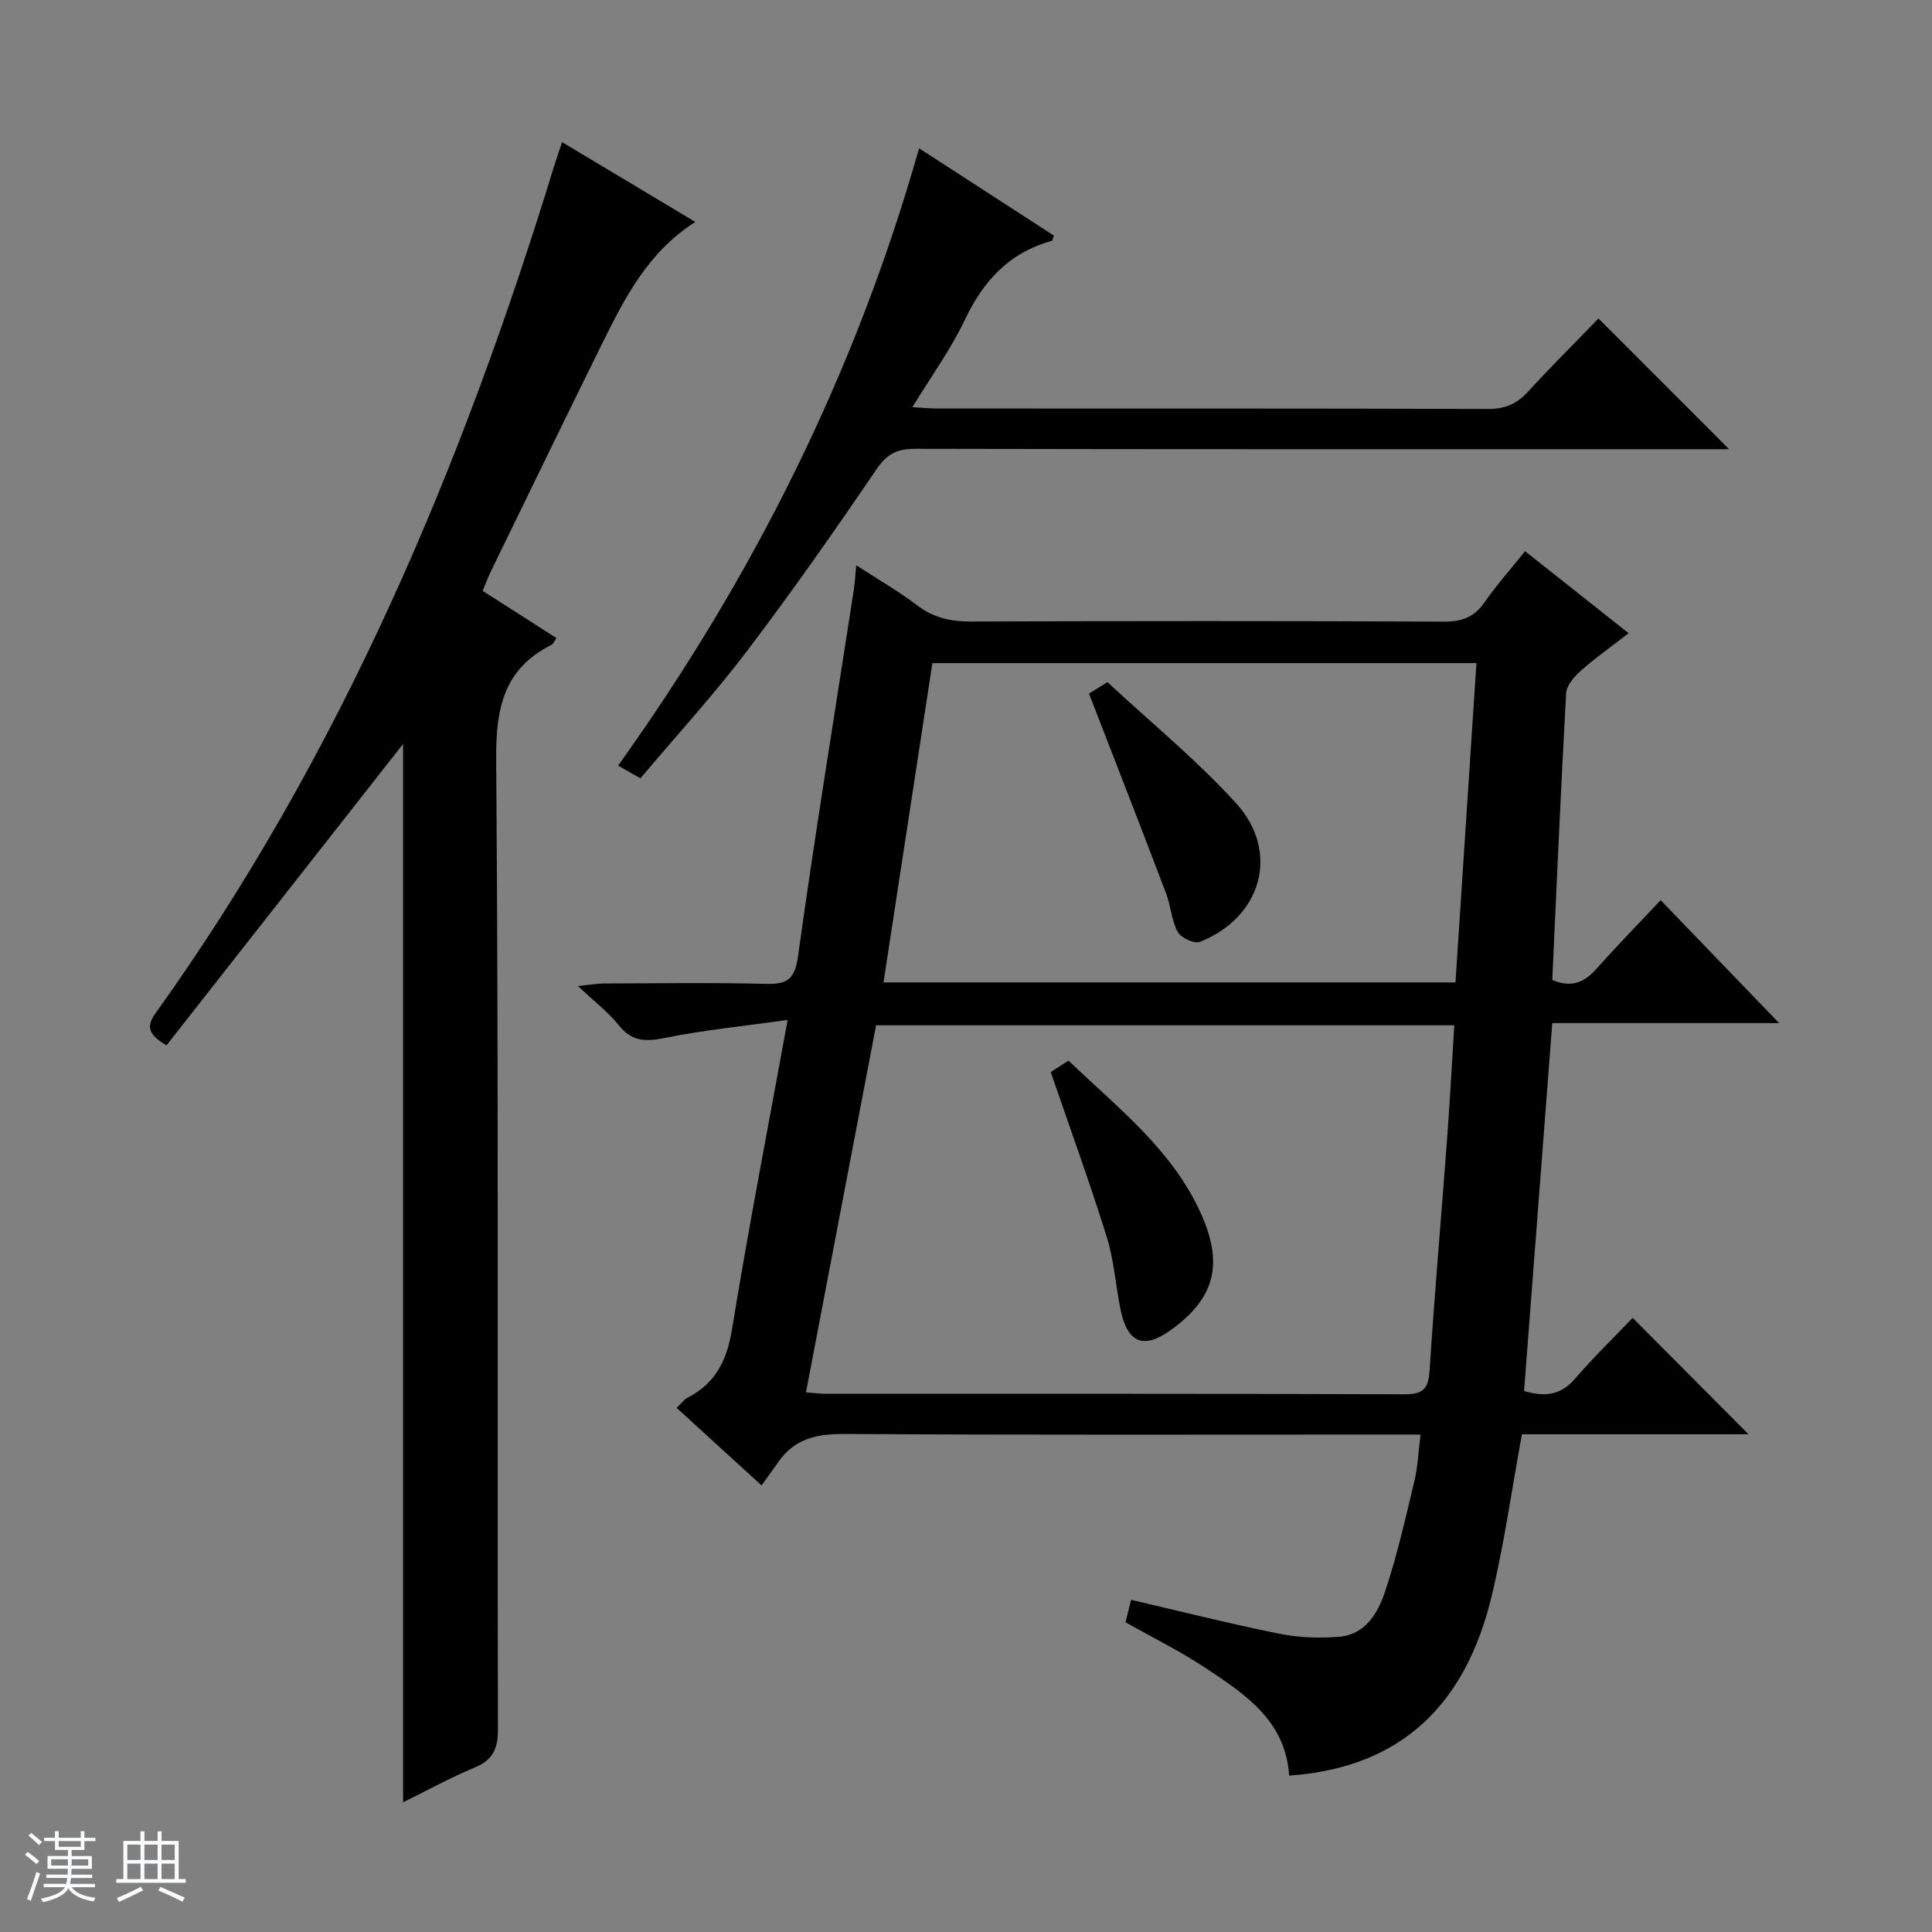
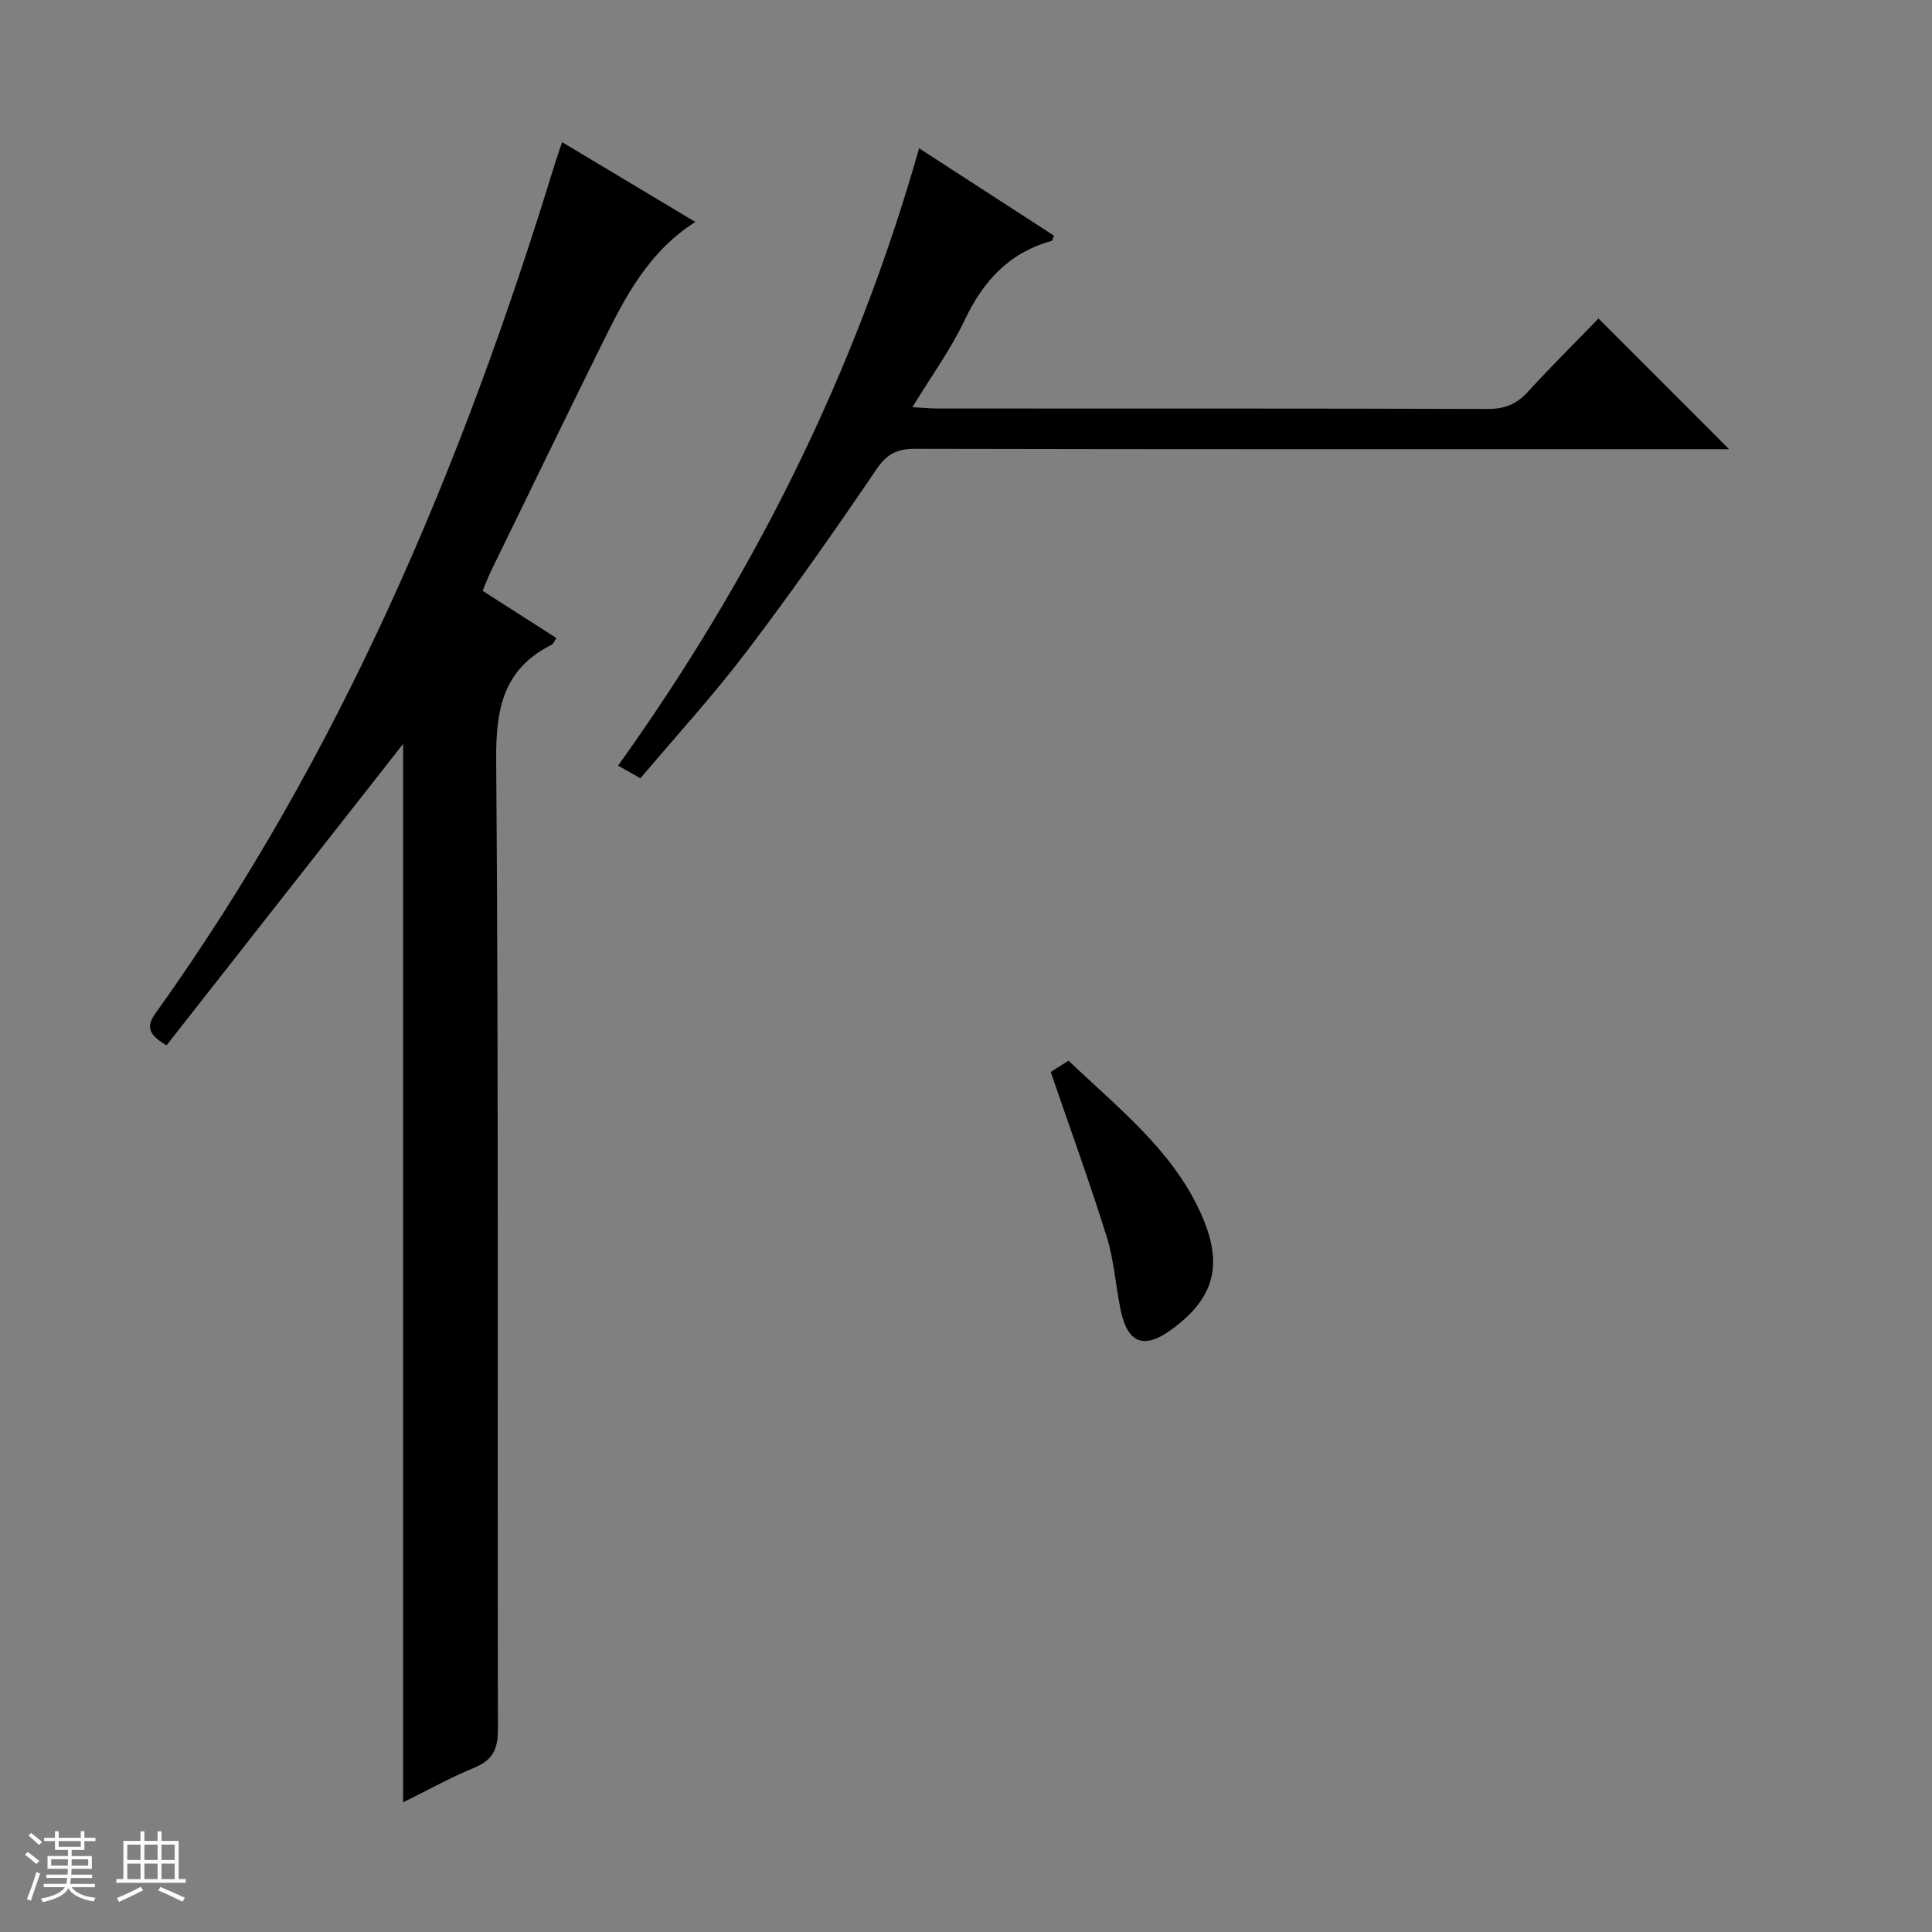
<svg xmlns="http://www.w3.org/2000/svg" enable-background="new 0 0 400 400" viewBox="0 0 400 400">
  <rect x="0" y="0" width="400" height="400" fill="#808080" stroke="none" />
  <path d="m5.17 384 .56-.58c.85.61 1.65 1.24 2.4 1.87l-.59.64c-.84-.73-1.63-1.38-2.37-1.93m1.22 9.53-.82-.34c.71-1.76 1.37-3.64 1.98-5.63.24.13.5.25.76.36-.6 1.67-1.24 3.54-1.92 5.61m-.5-13.5.57-.54c.56.44 1.31 1.06 2.26 1.87l-.64.64c-.68-.66-1.41-1.32-2.19-1.97m3.25.46h2.24v-1.36h.77v1.36h4.57v-1.36h.76v1.36h2.28v.69h-2.28v1.84h-2.64v1.26h4.18v2.64h-4.21c0 .45-.02.86-.05 1.21h4.32v.69h-4.38c-.04.34-.1.75-.19 1.22h5.15v.69h-4.82c.87 1.19 2.51 1.92 4.93 2.19-.17.31-.3.57-.37.76-2.77-.49-4.52-1.41-5.26-2.76-.56 1.26-2.3 2.23-5.24 2.9-.12-.24-.26-.48-.43-.72 2.73-.55 4.38-1.34 4.96-2.38h-4.38v-.69h4.65c.1-.38.17-.79.21-1.22h-4.32v-.69h4.4c.03-.34.05-.75.05-1.21h-4.2v-2.64h4.23v-1.26h-2.69v-1.84h-2.24zm1.46 4.46v1.29h3.45c.01-.4.02-.57.01-.53v-.32-.45h-3.46zm1.55-2.59h4.57v-1.19h-4.57zm6.11 2.59h-3.42v.77c-.01.19-.01.37-.02.53h3.44z" fill="#fafbfc" />
  <path d="m32.63 379.16h.82v1.98h3.54v7.89h1.46v.78h-14.37v-.78h1.46v-7.89h3.54v-1.98h.82v1.98h2.73zm-3.49 11.48.5.73c-1.61.82-3.28 1.63-5 2.41-.13-.27-.28-.55-.44-.82 1.75-.72 3.4-1.49 4.94-2.32m-2.78-5.55h2.73v-3.18h-2.73zm0 3.95h2.73v-3.2h-2.73zm3.54-3.95h2.73v-3.18h-2.73zm0 3.95h2.73v-3.2h-2.73zm7.89 4.68c-1.84-.92-3.51-1.7-5.02-2.32l.45-.73c1.89.8 3.57 1.55 5.04 2.23zm-1.62-11.81h-2.73v3.18h2.73zm-2.73 7.13h2.73v-3.2h-2.73v3.19z" fill="#fafbfc" />
  <g fill="#000001">
-     <path d="m266.9 367.62c-.71-11.33-9.09-16.84-17.28-22.27-5.23-3.47-10.9-6.26-16.59-9.47.4-1.62.79-3.17 1.15-4.65 10.42 2.42 20.52 4.97 30.72 7.02 4.03.81 8.31.96 12.41.62 5.38-.46 7.97-4.93 9.43-9.28 2.52-7.51 4.25-15.29 6.11-23.01.69-2.88.79-5.9 1.26-9.57-2.3 0-4.24 0-6.18 0-37.65 0-75.31.11-112.96-.12-5.74-.04-10.41.89-13.79 5.76-1.05 1.51-2.14 2.98-3.51 4.89-6.42-5.86-11.89-10.86-17.58-16.06.9-.84 1.49-1.7 2.3-2.12 5.77-2.98 8.12-7.72 9.16-14.13 3.41-20.93 7.46-41.77 11.52-64.06-8.9 1.25-17.27 2.07-25.47 3.73-4 .81-6.81.74-9.51-2.65-2.14-2.69-4.98-4.83-8.44-8.11 2.65-.26 4-.51 5.35-.52 11.16-.03 22.33-.21 33.49.08 4.46.12 6.06-.85 6.74-5.77 3.51-25.31 7.64-50.53 11.54-75.79.2-1.31.27-2.63.51-5.11 4.55 2.96 8.76 5.38 12.6 8.29 3.38 2.57 6.92 3.37 11.1 3.36 32.66-.12 65.31-.13 97.97.02 3.71.02 6.26-.92 8.39-3.98 2.46-3.54 5.35-6.78 8.41-10.6 7.02 5.56 13.88 11 21.44 16.98-3.56 2.76-6.88 5.1-9.91 7.78-1.36 1.21-2.94 3.05-3.03 4.68-1.1 19.73-1.95 39.48-2.87 59.33 3.6 1.54 6.38.76 8.94-2.09 4.44-4.96 9.08-9.73 13.5-14.43 8.75 9.08 16.8 17.42 24.53 25.45-14.64 0-30.6 0-46.97 0-1.97 25.76-3.9 50.88-5.84 76.17 4.2 1.24 7.51.96 10.49-2.48 3.9-4.51 8.2-8.69 11.99-12.66 8.33 8.36 16.13 16.2 24 24.1-15.5 0-31.51 0-46.92 0-2.17 11.76-3.7 22.94-6.35 33.85-5.27 21.53-18.08 35.17-41.85 36.82zm-100.03-79.35c1.84.14 2.99.3 4.13.3 39.96.01 79.93-.05 119.89.1 4.12.02 4.87-1.5 5.11-5.18 1.01-15.75 2.4-31.47 3.57-47.21.6-8.02 1.03-16.05 1.53-24-40.47 0-80.04 0-119.72 0-4.83 25.32-9.61 50.36-14.51 75.99zm134.47-84.87c1.46-22.21 2.89-44.01 4.34-66.11-37.65 0-75.03 0-112.64 0-3.38 22.07-6.73 43.93-10.12 66.11z" />
    <path d="m116.37 29.43c9.43 5.65 18.24 10.92 27.59 16.52-9.71 6.17-14.53 15.56-19.21 25.02-7.8 15.79-15.48 31.64-23.19 47.47-.57 1.17-1.01 2.41-1.63 3.89 5.16 3.3 10.17 6.5 15.27 9.77-.44.64-.61 1.19-.96 1.37-9.91 4.97-11.59 13.05-11.51 23.67.52 66.97.22 133.94.36 200.92.01 4.04-1.06 6.33-4.84 7.9-5.01 2.08-9.79 4.73-14.79 7.19 0-73.71 0-146.92 0-219.13-15.93 20.29-32.45 41.35-48.98 62.4-4.06-2.34-4.11-4.1-2.23-6.71 38.28-53.45 63.43-113.09 82.55-175.56.45-1.42.94-2.82 1.57-4.72z" />
    <path d="m357.99 93c-2.02 0-3.8 0-5.57 0-54.31 0-108.61.04-162.92-.08-3.71-.01-5.84 1.01-8.02 4.22-8.69 12.79-17.58 25.48-26.94 37.8-6.83 9-14.49 17.36-21.95 26.2-1.61-.92-2.86-1.63-4.62-2.63 27.96-39.05 49.08-81.17 62.32-127.81 9.67 6.26 18.82 12.19 27.91 18.08-.23.61-.28 1.05-.44 1.09-8.78 2.41-14.17 8.26-18.01 16.36-2.89 6.1-6.94 11.66-10.85 18.07 2.09.12 3.67.28 5.26.28 37.98.01 75.96-.03 113.95.09 3.48.01 5.93-1.04 8.23-3.56 4.82-5.26 9.89-10.29 14.61-15.17 9.14 9.15 17.83 17.85 27.04 27.06z" />
    <path d="m221.23 219.6c10.52 10.04 21.5 18.55 27.38 31.58 4.72 10.46 3.01 17.57-6.23 24.21-5.59 4.01-8.94 2.7-10.37-4.2-1.04-5.02-1.35-10.24-2.87-15.1-3.54-11.34-7.61-22.52-11.6-34.15.87-.56 2.22-1.41 3.69-2.34z" />
-     <path d="m225.46 143.59c.33-.2 1.58-.97 3.83-2.36 8.87 8.26 18.42 16.05 26.62 25.06 9.19 10.11 5.3 23.66-7.48 28.71-1.15.45-3.93-.83-4.59-2.05-1.3-2.4-1.43-5.4-2.42-8-5.15-13.56-10.43-27.08-15.96-41.36z" />
  </g>
</svg>